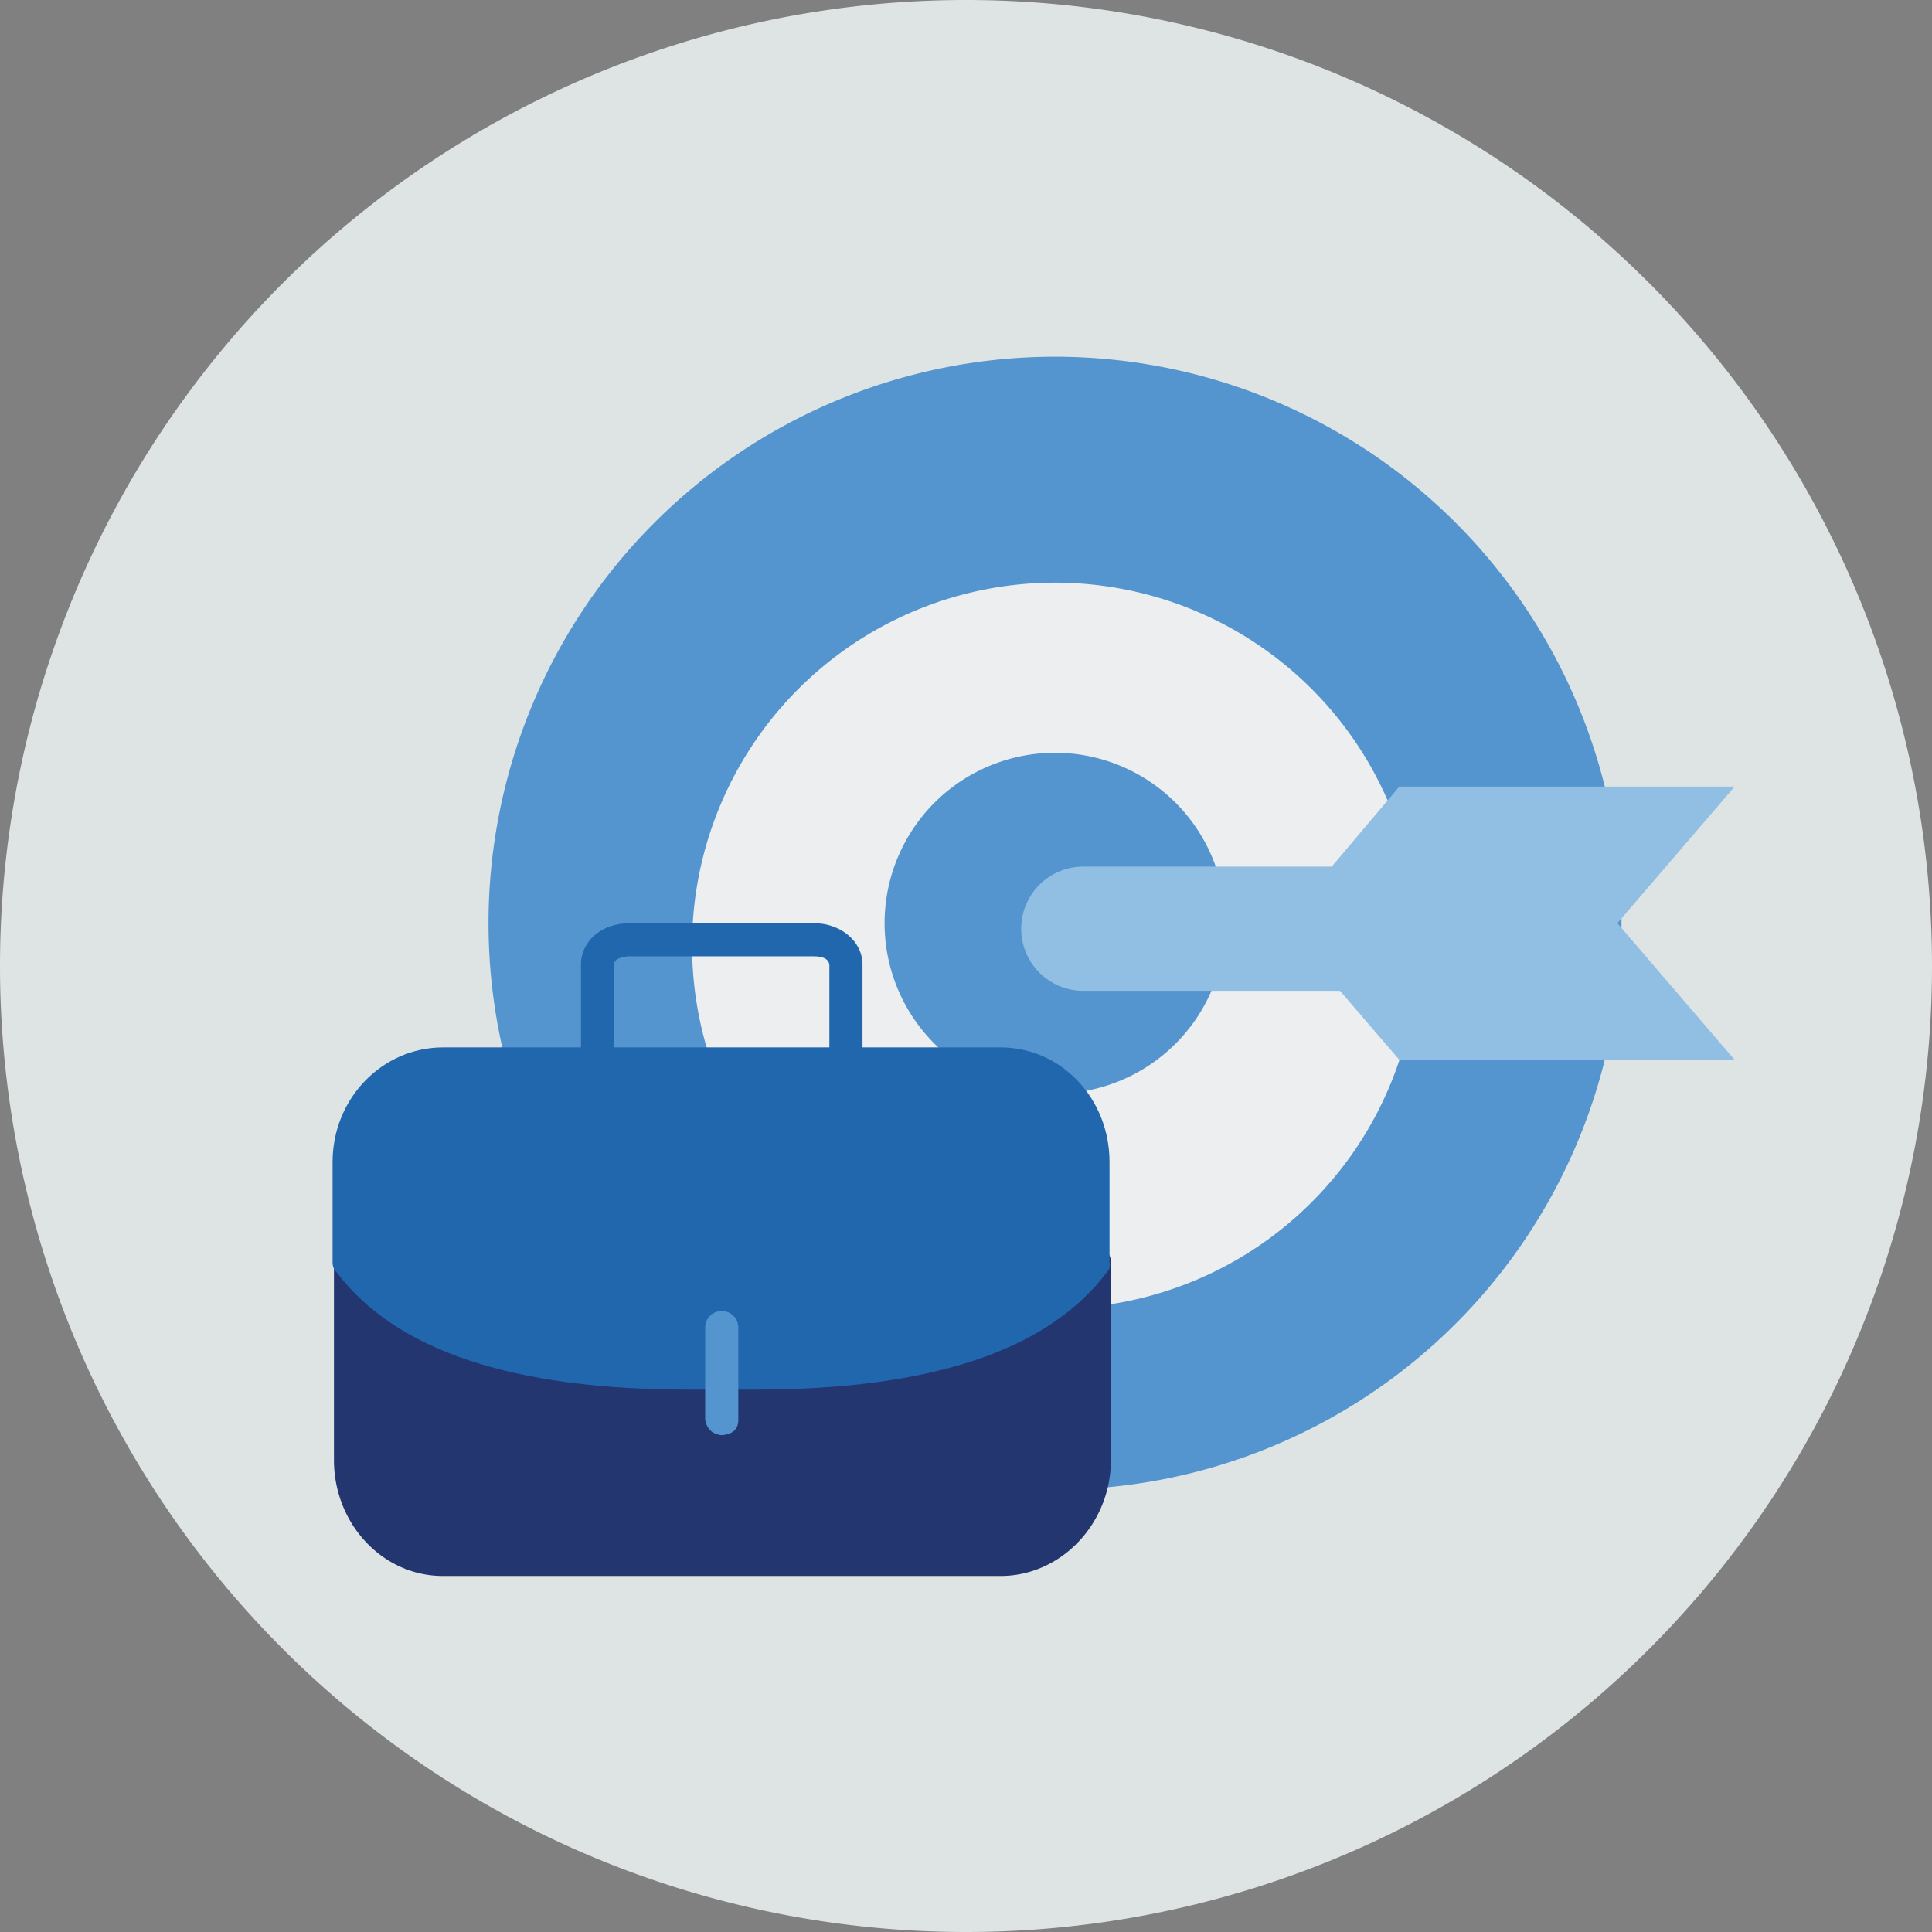
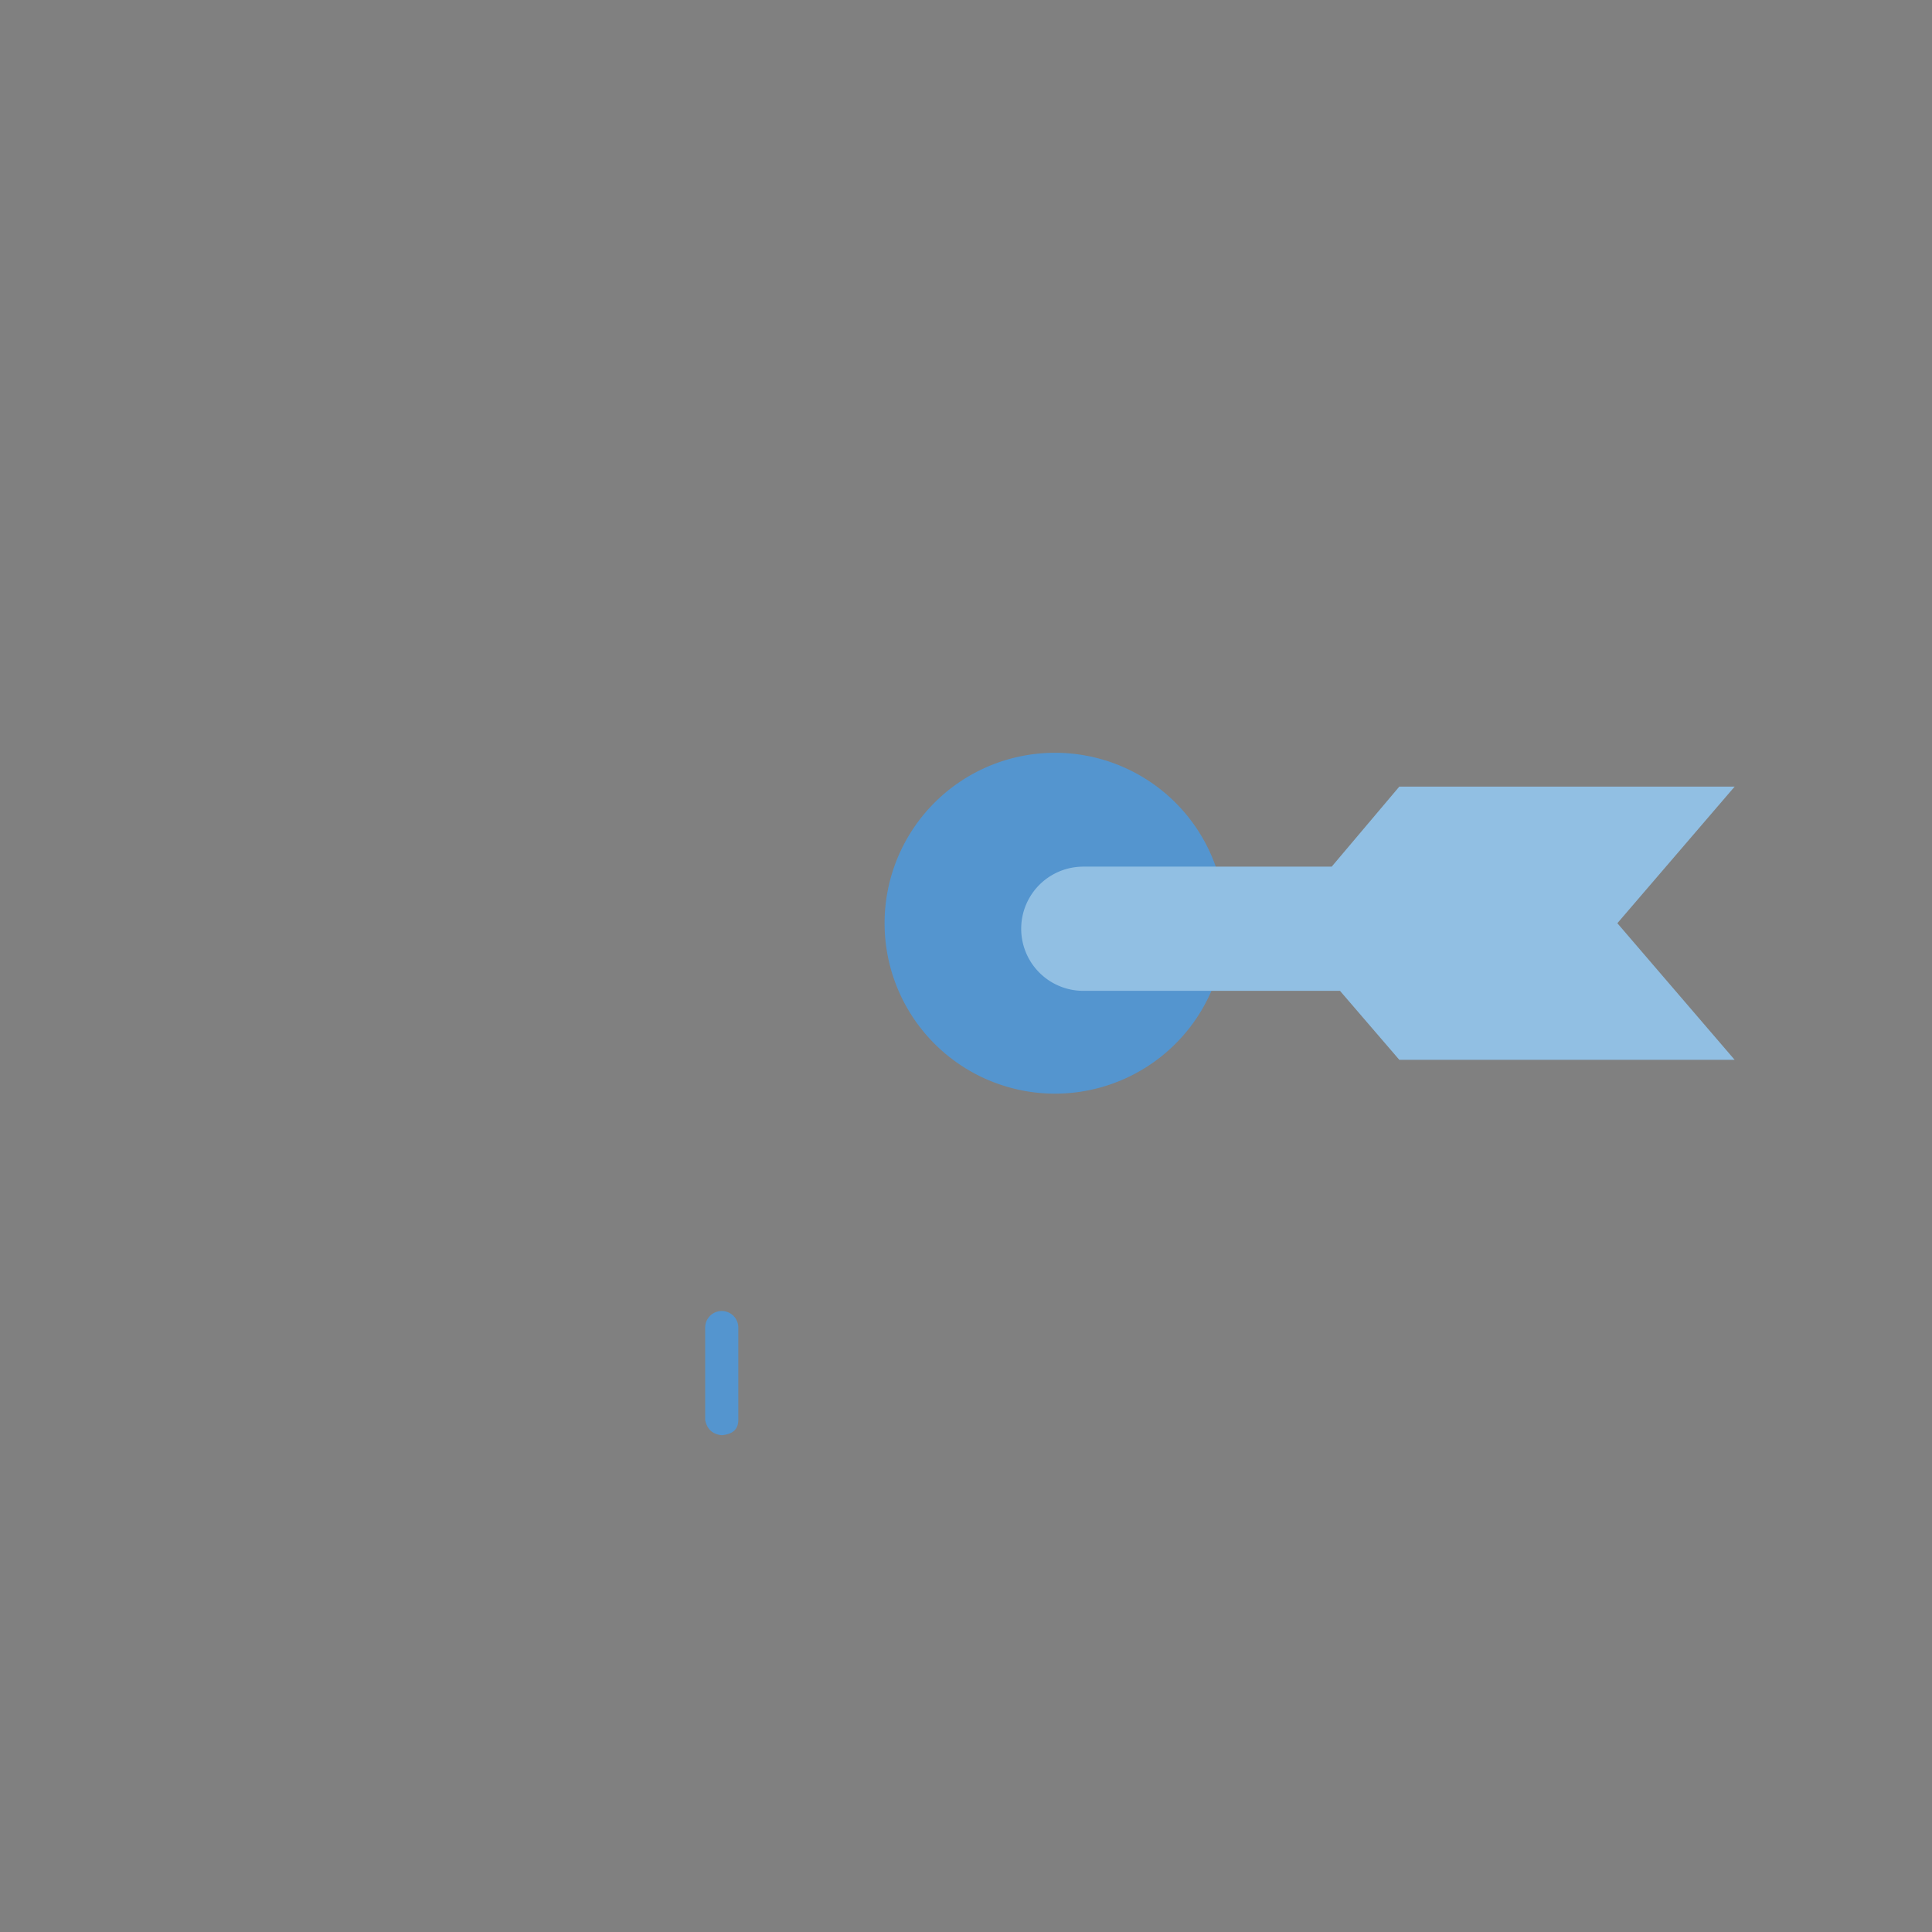
<svg xmlns="http://www.w3.org/2000/svg" width="140" height="140" fill="none">
  <rect width="100%" height="100%" fill="#808080" stroke="none" />
-   <path fill="#DDE4E3" fill-rule="evenodd" d="M140 70A70 70 0 1 1 0 70a70 70 0 0 1 140 0" clip-rule="evenodd" />
-   <path fill="#5495CF" fill-rule="evenodd" d="M117.5 66.9a41 41 0 1 1-82.1 0 41 41 0 0 1 82.1 0" clip-rule="evenodd" />
-   <path fill="#ECEEEF" fill-rule="evenodd" d="M102.7 66.9a26.3 26.3 0 1 1-52.5 0 26.3 26.3 0 0 1 52.5 0" clip-rule="evenodd" />
  <path fill="#5495CF" fill-rule="evenodd" d="M88.8 66.9a12.3 12.3 0 1 1-24.7 0 12.3 12.3 0 0 1 24.7 0" clip-rule="evenodd" />
  <path fill="#91BFE3" fill-rule="evenodd" d="m125.7 57-8.5 9.9 8.5 9.9h-24.3l-4.3-5H78.5a4.5 4.5 0 0 1 0-9h18l4.9-5.8z" clip-rule="evenodd" />
-   <path fill="#23366F" fill-rule="evenodd" d="M79.6 90.4q-.7-.2-1.3.4-5.7 7.5-23.6 7.6h-4.8c-11.7 0-20-2.7-23.6-7.6a1.2 1.2 0 0 0-2.1.7v14.3c0 4.6 3.5 8.4 7.9 8.4h40.4c4.4 0 8-3.8 8-8.4V91.5q0-.9-.9-1.1" clip-rule="evenodd" />
-   <path fill="#2167AE" fill-rule="evenodd" d="M44.5 75.9v-6q0-.5 1-.6H59q1 0 1.1.6v6zm28 0h-10v-6c0-1.7-1.6-3-3.5-3H45.6c-2 0-3.5 1.3-3.5 3v6h-10c-4.4 0-8 3.7-8 8.3v7.3q0 .4.3.7 6.4 8.5 25.5 8.5h4.8q19.1 0 25.5-8.5.3-.3.2-.7v-7.3c0-4.6-3.5-8.3-7.9-8.3" clip-rule="evenodd" />
  <path fill="#5495CF" fill-rule="evenodd" d="M52.3 104q-1-.1-1.2-1.1v-6.7a1.2 1.2 0 0 1 2.4 0v6.7q0 1-1.2 1.1" clip-rule="evenodd" />
</svg>